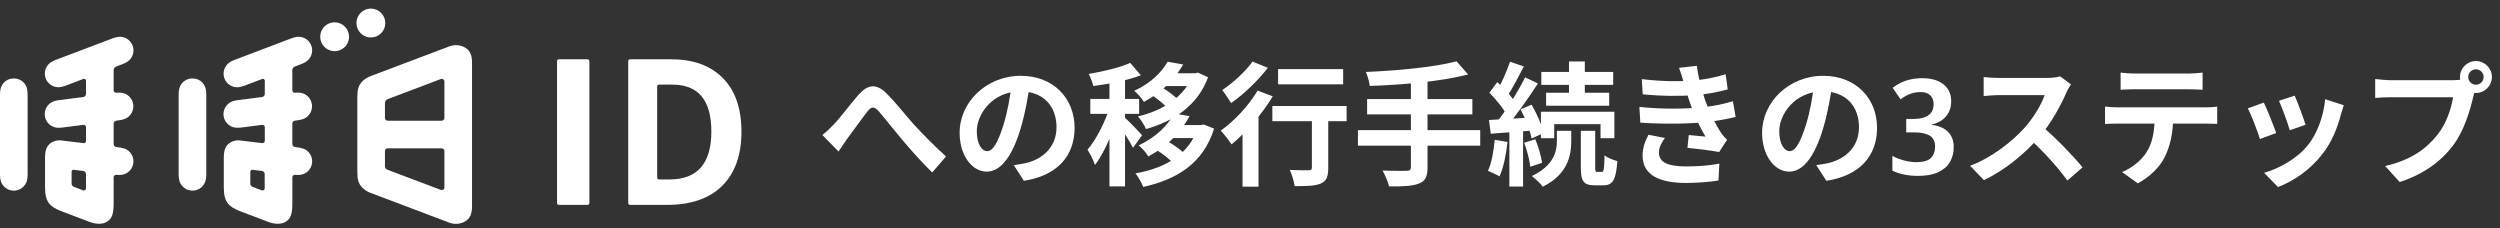
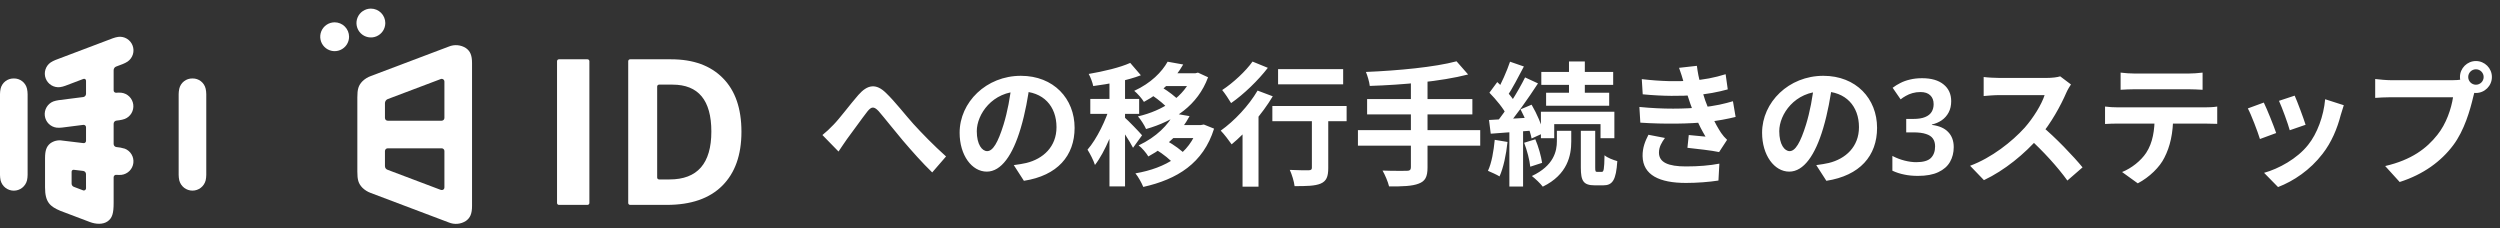
<svg xmlns="http://www.w3.org/2000/svg" width="263" height="24" viewBox="0 0 263 24" fill="none">
  <rect x="0" y="0" width="263" height="24" fill="#333333" stroke="none" />
  <path d="M86.518 14.205C86.938 13.869 87.274 13.547 87.694 13.113C88.352 12.441 89.416 10.999 90.298 9.991C91.278 8.871 92.174 8.773 93.196 9.767C94.162 10.691 95.268 12.133 96.094 13.043C96.99 14.023 98.194 15.269 99.524 16.459L98.068 18.139C97.074 17.187 95.884 15.843 94.988 14.793C94.12 13.771 93.07 12.427 92.426 11.685C91.922 11.153 91.656 11.223 91.25 11.727C90.69 12.441 89.71 13.827 89.108 14.625C88.786 15.073 88.464 15.577 88.212 15.941L86.518 14.205ZM108.344 8.773C108.148 10.201 107.868 11.839 107.378 13.491C106.538 16.319 105.334 18.055 103.808 18.055C102.24 18.055 100.952 16.333 100.952 13.967C100.952 10.747 103.766 7.975 107.392 7.975C110.85 7.975 113.048 10.383 113.048 13.449C113.048 16.389 111.242 18.475 107.714 19.021L106.65 17.369C107.196 17.299 107.588 17.229 107.966 17.145C109.744 16.711 111.144 15.437 111.144 13.379C111.144 11.181 109.772 9.613 107.35 9.613C104.382 9.613 102.758 12.035 102.758 13.799C102.758 15.213 103.318 15.899 103.85 15.899C104.452 15.899 104.984 15.003 105.572 13.113C105.978 11.797 106.286 10.187 106.426 8.717L108.344 8.773ZM122.834 6.491L124.472 6.785C123.59 8.311 122.316 9.655 120.342 10.719C120.132 10.369 119.642 9.809 119.32 9.557C121.084 8.745 122.232 7.569 122.834 6.491ZM122.848 7.709H126.054V9.053H121.896L122.848 7.709ZM125.438 7.709H125.746L126.026 7.639L127.09 8.129C125.998 11.083 123.52 12.735 120.566 13.575C120.398 13.183 120.006 12.567 119.712 12.245C122.33 11.643 124.626 10.159 125.438 7.947V7.709ZM121.252 10.061L122.302 9.235C122.904 9.599 123.674 10.173 124.052 10.607L122.946 11.503C122.61 11.083 121.854 10.467 121.252 10.061ZM123.52 11.937L125.144 12.217C124.248 13.869 122.904 15.325 120.804 16.459C120.594 16.095 120.118 15.535 119.782 15.297C121.686 14.401 122.89 13.127 123.52 11.937ZM123.576 13.155H126.558V14.527H122.61L123.576 13.155ZM126.012 13.155H126.334L126.642 13.099L127.72 13.533C126.586 17.173 123.842 18.867 120.272 19.665C120.104 19.245 119.74 18.587 119.446 18.237C122.638 17.691 125.158 16.179 126.012 13.407V13.155ZM121.616 15.745L122.75 14.821C123.464 15.213 124.346 15.843 124.766 16.319L123.576 17.341C123.184 16.851 122.344 16.179 121.616 15.745ZM116.716 7.779H118.354V19.609H116.716V7.779ZM114.7 10.411H119.838V11.979H114.7V10.411ZM116.814 11.041L117.794 11.475C117.262 13.477 116.268 15.969 115.19 17.355C115.036 16.865 114.672 16.165 114.406 15.745C115.386 14.625 116.366 12.595 116.814 11.041ZM118.9 6.617L120.02 7.919C118.592 8.465 116.646 8.843 115.008 9.053C114.938 8.689 114.728 8.129 114.532 7.779C116.086 7.513 117.822 7.107 118.9 6.617ZM118.312 12.357C118.662 12.651 119.88 13.911 120.146 14.233L119.194 15.549C118.858 14.877 118.018 13.603 117.584 13.015L118.312 12.357ZM134.454 7.275H141.3V8.871H134.454V7.275ZM138.01 11.629H139.732V17.677C139.732 18.573 139.55 19.049 138.934 19.315C138.332 19.567 137.45 19.581 136.19 19.581C136.134 19.091 135.91 18.363 135.686 17.873C136.484 17.915 137.408 17.915 137.66 17.915C137.926 17.901 138.01 17.845 138.01 17.635V11.629ZM133.852 11.153H141.664V12.749H133.852V11.153ZM130.716 12.805L132.186 11.335L132.396 11.419V19.637H130.716V12.805ZM132.298 9.529L133.894 10.131C132.788 11.993 131.066 13.953 129.568 15.185C129.33 14.835 128.756 14.079 128.42 13.743C129.848 12.735 131.374 11.111 132.298 9.529ZM131.766 6.477L133.376 7.135C132.354 8.465 130.842 9.921 129.512 10.845C129.288 10.467 128.854 9.809 128.574 9.473C129.736 8.717 131.08 7.457 131.766 6.477ZM153.228 6.449L154.446 7.835C151.562 8.577 147.53 8.927 144.1 9.039C144.058 8.619 143.848 7.933 143.694 7.569C147.068 7.429 150.932 7.065 153.228 6.449ZM143.82 10.425H154.894V12.035H143.82V10.425ZM142.854 13.687H155.72V15.325H142.854V13.687ZM148.426 8.423H150.176V17.621C150.176 18.615 149.924 19.063 149.252 19.315C148.58 19.581 147.558 19.623 146.13 19.609C146.018 19.133 145.696 18.377 145.444 17.943C146.48 17.985 147.656 17.971 147.978 17.971C148.3 17.971 148.426 17.873 148.426 17.593V8.423ZM165.058 6.463H166.724V10.425H165.058V6.463ZM162.146 7.569H169.706V8.927H162.146V7.569ZM162.65 9.753H169.286V11.125H162.65V9.753ZM162.104 11.755H169.832V14.541H168.376V13.057H163.504V14.541H162.104V11.755ZM166.304 13.757H167.816V17.621C167.816 18.027 167.844 18.083 168.04 18.083C168.11 18.083 168.404 18.083 168.502 18.083C168.712 18.083 168.768 17.859 168.796 16.333C169.09 16.599 169.734 16.837 170.14 16.949C170.014 18.951 169.636 19.497 168.67 19.497C168.446 19.497 167.984 19.497 167.774 19.497C166.57 19.497 166.304 19.035 166.304 17.635V13.757ZM163.784 13.757H165.296V14.891C165.296 16.333 164.918 18.363 162.3 19.637C162.048 19.301 161.53 18.811 161.152 18.517C163.476 17.425 163.784 15.885 163.784 14.849V13.757ZM158.856 6.491L160.312 6.995C159.738 8.087 159.094 9.333 158.562 10.117L157.442 9.655C157.932 8.815 158.534 7.457 158.856 6.491ZM160.438 8.143L161.796 8.773C160.774 10.341 159.416 12.287 158.338 13.491L157.372 12.945C158.422 11.685 159.696 9.641 160.438 8.143ZM156.686 9.753L157.512 8.633C158.24 9.291 159.094 10.201 159.43 10.859L158.52 12.147C158.212 11.461 157.386 10.467 156.686 9.753ZM159.962 11.503L161.124 11.013C161.684 11.965 162.216 13.197 162.384 13.995L161.124 14.569C160.97 13.757 160.48 12.469 159.962 11.503ZM156.644 12.623C157.904 12.553 159.71 12.455 161.46 12.343L161.474 13.715C159.836 13.841 158.128 13.967 156.826 14.065L156.644 12.623ZM160.34 15.017L161.516 14.653C161.852 15.437 162.132 16.459 162.23 17.131L160.984 17.537C160.914 16.851 160.648 15.815 160.34 15.017ZM157.246 14.709L158.59 14.933C158.45 16.277 158.156 17.663 157.75 18.559C157.47 18.377 156.854 18.111 156.532 17.971C156.924 17.145 157.134 15.885 157.246 14.709ZM158.786 13.365H160.228V19.623H158.786V13.365ZM172.716 8.325C174.76 8.563 176.468 8.591 177.952 8.479C179.226 8.395 180.374 8.171 181.536 7.807L181.76 9.403C180.752 9.683 179.534 9.921 178.316 10.005C176.874 10.117 174.942 10.131 172.814 9.921L172.716 8.325ZM172.464 11.251C174.984 11.503 177.252 11.461 178.932 11.293C180.444 11.167 181.494 10.887 182.306 10.649L182.586 12.301C181.746 12.511 180.71 12.707 179.576 12.833C177.812 13.029 175.082 13.071 172.562 12.903L172.464 11.251ZM177.14 8.717C177 8.199 176.832 7.681 176.636 7.135L178.512 6.925C178.68 8.269 179.03 9.501 179.394 10.579C179.73 11.559 180.416 13.001 181.06 13.981C181.256 14.261 181.438 14.471 181.69 14.709L180.85 15.997C180.066 15.829 178.54 15.661 177.518 15.549L177.658 14.205C178.246 14.261 179.016 14.331 179.422 14.373C178.68 13.127 178.162 11.909 177.812 10.887C177.462 9.893 177.322 9.389 177.14 8.717ZM175.152 14.513C174.816 14.975 174.522 15.451 174.522 16.053C174.522 17.089 175.502 17.509 177.364 17.509C178.68 17.509 179.87 17.411 180.878 17.215L180.78 18.993C179.8 19.147 178.512 19.245 177.364 19.245C174.578 19.245 172.842 18.419 172.8 16.431C172.786 15.521 173.08 14.835 173.416 14.177L175.152 14.513ZM192.764 8.773C192.568 10.201 192.288 11.839 191.798 13.491C190.958 16.319 189.754 18.055 188.228 18.055C186.66 18.055 185.372 16.333 185.372 13.967C185.372 10.747 188.186 7.975 191.812 7.975C195.27 7.975 197.468 10.383 197.468 13.449C197.468 16.389 195.662 18.475 192.134 19.021L191.07 17.369C191.616 17.299 192.008 17.229 192.386 17.145C194.164 16.711 195.564 15.437 195.564 13.379C195.564 11.181 194.192 9.613 191.77 9.613C188.802 9.613 187.178 12.035 187.178 13.799C187.178 15.213 187.738 15.899 188.27 15.899C188.872 15.899 189.404 15.003 189.992 13.113C190.398 11.797 190.706 10.187 190.846 8.717L192.764 8.773ZM205.266 10.649C205.266 11.097 205.177 11.489 205 11.825C204.823 12.161 204.58 12.437 204.272 12.651C203.973 12.857 203.628 13.006 203.236 13.099V13.141C203.992 13.235 204.561 13.482 204.944 13.883C205.336 14.285 205.532 14.817 205.532 15.479C205.532 16.058 205.401 16.576 205.14 17.033C204.879 17.491 204.468 17.85 203.908 18.111C203.357 18.373 202.643 18.503 201.766 18.503C201.234 18.503 200.753 18.457 200.324 18.363C199.895 18.279 199.479 18.144 199.078 17.957V16.403C199.489 16.618 199.913 16.781 200.352 16.893C200.791 17.005 201.201 17.061 201.584 17.061C202.312 17.061 202.825 16.917 203.124 16.627C203.423 16.329 203.572 15.918 203.572 15.395C203.572 15.059 203.493 14.784 203.334 14.569C203.185 14.355 202.942 14.196 202.606 14.093C202.279 13.981 201.831 13.925 201.262 13.925H200.534V12.511H201.276C201.799 12.511 202.214 12.446 202.522 12.315C202.839 12.185 203.068 12.003 203.208 11.769C203.348 11.536 203.418 11.265 203.418 10.957C203.418 10.556 203.297 10.243 203.054 10.019C202.821 9.795 202.48 9.683 202.032 9.683C201.733 9.683 201.453 9.721 201.192 9.795C200.931 9.87 200.697 9.968 200.492 10.089C200.287 10.201 200.105 10.323 199.946 10.453L199.106 9.235C199.349 9.049 199.619 8.881 199.918 8.731C200.226 8.573 200.567 8.451 200.94 8.367C201.313 8.274 201.733 8.227 202.2 8.227C203.18 8.227 203.936 8.447 204.468 8.885C205 9.315 205.266 9.903 205.266 10.649ZM217.866 8.885C217.754 9.039 217.502 9.459 217.376 9.753C216.802 11.083 215.766 12.987 214.562 14.387C212.994 16.193 210.88 17.929 208.71 18.951L207.254 17.439C209.522 16.599 211.678 14.891 212.994 13.435C213.918 12.385 214.772 10.999 215.094 10.005C214.506 10.005 210.936 10.005 210.334 10.005C209.76 10.005 208.99 10.075 208.682 10.103V8.101C209.06 8.157 209.928 8.199 210.334 8.199C211.076 8.199 214.66 8.199 215.276 8.199C215.892 8.199 216.438 8.129 216.732 8.031L217.866 8.885ZM214.744 13.225C216.186 14.401 218.174 16.487 219.084 17.607L217.488 18.993C216.452 17.551 214.926 15.885 213.428 14.527L214.744 13.225ZM223.088 7.639C223.536 7.695 224.11 7.737 224.586 7.737C225.468 7.737 229.388 7.737 230.214 7.737C230.676 7.737 231.236 7.695 231.712 7.639V9.445C231.236 9.417 230.69 9.389 230.214 9.389C229.388 9.389 225.468 9.389 224.586 9.389C224.11 9.389 223.508 9.417 223.088 9.445V7.639ZM221.45 11.209C221.87 11.265 222.36 11.293 222.794 11.293C223.676 11.293 231.138 11.293 231.964 11.293C232.258 11.293 232.874 11.279 233.252 11.209V13.029C232.888 13.015 232.356 13.001 231.964 13.001C231.138 13.001 223.676 13.001 222.794 13.001C222.388 13.001 221.842 13.015 221.45 13.043V11.209ZM228.618 12.189C228.618 14.023 228.296 15.423 227.694 16.585C227.218 17.565 226.126 18.643 224.894 19.287L223.242 18.097C224.236 17.705 225.23 16.907 225.776 16.081C226.476 15.017 226.672 13.701 226.672 12.203L228.618 12.189ZM241.4 10.061C241.666 10.649 242.352 12.483 242.548 13.127L240.882 13.701C240.7 13.029 240.084 11.335 239.748 10.607L241.4 10.061ZM246.566 11.069C246.412 11.531 246.328 11.825 246.244 12.105C245.88 13.519 245.278 14.975 244.326 16.193C243.024 17.887 241.288 19.049 239.65 19.679L238.18 18.181C239.706 17.761 241.666 16.697 242.814 15.241C243.766 14.065 244.452 12.203 244.606 10.439L246.566 11.069ZM238.152 10.789C238.502 11.503 239.188 13.211 239.454 13.995L237.746 14.625C237.522 13.883 236.808 12.007 236.472 11.405L238.152 10.789ZM259.656 8.101C259.656 8.549 260.02 8.913 260.468 8.913C260.916 8.913 261.28 8.549 261.28 8.101C261.28 7.653 260.916 7.289 260.468 7.289C260.02 7.289 259.656 7.653 259.656 8.101ZM258.788 8.101C258.788 7.177 259.544 6.421 260.468 6.421C261.392 6.421 262.148 7.177 262.148 8.101C262.148 9.025 261.392 9.781 260.468 9.781C259.544 9.781 258.788 9.025 258.788 8.101ZM260.496 9.207C260.356 9.473 260.258 9.879 260.188 10.173C259.866 11.545 259.25 13.729 258.074 15.283C256.814 16.963 254.952 18.349 252.446 19.147L250.92 17.467C253.706 16.823 255.288 15.605 256.408 14.191C257.346 13.029 257.878 11.433 258.06 10.229C257.206 10.229 252.586 10.229 251.536 10.229C250.892 10.229 250.234 10.271 249.87 10.299V8.311C250.29 8.367 251.074 8.437 251.536 8.437C252.586 8.437 257.234 8.437 258.018 8.437C258.298 8.437 258.746 8.423 259.11 8.325L260.496 9.207Z" fill="white" />
  <path d="M35.205 2.348C34.904 2.348 34.611 2.437 34.362 2.603C34.112 2.77 33.918 3.007 33.803 3.284C33.688 3.561 33.658 3.866 33.717 4.161C33.775 4.455 33.92 4.725 34.132 4.937C34.344 5.15 34.614 5.294 34.909 5.353C35.203 5.411 35.508 5.381 35.785 5.266C36.062 5.151 36.299 4.957 36.466 4.708C36.633 4.458 36.722 4.165 36.722 3.865C36.721 3.463 36.561 3.077 36.277 2.793C35.992 2.508 35.607 2.348 35.205 2.348Z" fill="white" />
  <path d="M39.015 0.906C38.715 0.907 38.422 0.996 38.173 1.163C37.924 1.33 37.729 1.567 37.615 1.844C37.5 2.121 37.471 2.426 37.529 2.721C37.588 3.015 37.733 3.285 37.945 3.497C38.157 3.709 38.428 3.853 38.722 3.911C39.016 3.97 39.321 3.94 39.598 3.825C39.875 3.71 40.112 3.515 40.279 3.266C40.445 3.017 40.534 2.723 40.534 2.423C40.534 2.021 40.373 1.635 40.089 1.35C39.804 1.066 39.418 0.906 39.015 0.906Z" fill="white" />
  <path d="M1.453 8.254C1.132 8.247 0.818 8.35 0.565 8.547C0.312 8.744 0.134 9.022 0.062 9.335C0.023 9.523 0.002 9.715 0 9.908V18.401C0.002 18.594 0.023 18.786 0.062 18.974C0.14 19.284 0.319 19.558 0.571 19.755C0.823 19.951 1.133 20.058 1.452 20.058C1.771 20.058 2.081 19.951 2.333 19.755C2.584 19.558 2.763 19.284 2.841 18.974C2.882 18.786 2.904 18.594 2.905 18.401V9.908C2.903 9.715 2.882 9.523 2.841 9.335C2.77 9.022 2.592 8.744 2.339 8.547C2.086 8.35 1.773 8.247 1.453 8.254Z" fill="white" />
  <path d="M49.01 5.055C48.745 4.886 48.443 4.784 48.131 4.757C47.818 4.73 47.503 4.779 47.213 4.9L39.026 7.994C38.688 8.112 38.379 8.303 38.123 8.554C37.694 9.004 37.592 9.409 37.592 10.252V18.05C37.592 18.896 37.694 19.3 38.123 19.749C38.368 19.989 38.662 20.174 38.984 20.292L47.213 23.402C47.503 23.523 47.818 23.572 48.131 23.544C48.444 23.517 48.745 23.415 49.01 23.245C49.467 22.918 49.658 22.485 49.658 21.666V6.636C49.658 5.809 49.467 5.377 49.01 5.055ZM46.752 19.704C46.752 19.944 46.551 20.048 46.322 19.958L40.781 17.865C40.696 17.839 40.622 17.785 40.57 17.713C40.519 17.64 40.493 17.552 40.497 17.463V15.89C40.498 15.813 40.528 15.74 40.583 15.686C40.637 15.632 40.71 15.602 40.787 15.602H46.463C46.538 15.601 46.611 15.63 46.665 15.682C46.72 15.734 46.751 15.806 46.752 15.882V19.704ZM46.752 12.417C46.75 12.492 46.718 12.563 46.664 12.616C46.61 12.668 46.538 12.698 46.463 12.698H40.787C40.711 12.699 40.639 12.67 40.584 12.617C40.53 12.564 40.499 12.492 40.497 12.417V10.829C40.502 10.743 40.532 10.659 40.582 10.588C40.632 10.517 40.701 10.461 40.781 10.427L46.324 8.332C46.368 8.308 46.417 8.295 46.468 8.296C46.518 8.296 46.567 8.31 46.61 8.335C46.654 8.361 46.69 8.397 46.715 8.441C46.74 8.484 46.753 8.534 46.752 8.584V12.417Z" fill="white" />
  <path d="M13.124 15.639C12.831 15.55 12.529 15.492 12.223 15.466C12.147 15.453 12.078 15.413 12.029 15.354C11.98 15.294 11.954 15.219 11.955 15.142V13.017C11.955 12.937 11.984 12.859 12.037 12.798C12.09 12.738 12.163 12.699 12.243 12.689L12.565 12.647C12.756 12.621 12.944 12.576 13.126 12.512C13.422 12.395 13.67 12.182 13.832 11.908C13.994 11.633 14.059 11.313 14.019 10.997C13.979 10.682 13.835 10.388 13.609 10.163C13.384 9.939 13.09 9.795 12.774 9.756C12.592 9.739 12.409 9.739 12.227 9.756C12.192 9.759 12.156 9.756 12.122 9.744C12.088 9.733 12.057 9.714 12.032 9.69C12.006 9.665 11.986 9.635 11.972 9.602C11.959 9.569 11.953 9.534 11.955 9.498V7.396C11.951 7.307 11.977 7.219 12.028 7.146C12.08 7.073 12.154 7.019 12.239 6.993L12.915 6.738C13.095 6.668 13.268 6.579 13.43 6.474C13.691 6.291 13.884 6.027 13.979 5.722C14.073 5.418 14.062 5.09 13.949 4.792C13.836 4.494 13.627 4.242 13.355 4.076C13.083 3.91 12.763 3.84 12.446 3.877C12.256 3.906 12.068 3.954 11.887 4.019L5.839 6.307C5.66 6.378 5.488 6.466 5.326 6.571C5.065 6.753 4.872 7.018 4.778 7.322C4.684 7.626 4.694 7.953 4.807 8.251C4.919 8.549 5.128 8.801 5.4 8.967C5.672 9.133 5.991 9.204 6.308 9.168C6.499 9.14 6.686 9.092 6.867 9.025L8.774 8.303C8.805 8.291 8.838 8.286 8.871 8.29C8.903 8.293 8.935 8.305 8.962 8.323C8.989 8.342 9.011 8.367 9.027 8.396C9.042 8.425 9.05 8.457 9.05 8.49V9.88C9.048 9.959 9.018 10.034 8.967 10.094C8.916 10.154 8.846 10.194 8.768 10.208L6.169 10.538C5.978 10.565 5.79 10.61 5.607 10.673C5.312 10.791 5.063 11.004 4.902 11.278C4.74 11.552 4.674 11.872 4.715 12.188C4.755 12.504 4.899 12.797 5.125 13.022C5.35 13.247 5.644 13.39 5.96 13.43C6.152 13.446 6.345 13.443 6.537 13.419L8.782 13.134C8.817 13.132 8.852 13.137 8.885 13.149C8.918 13.161 8.948 13.179 8.973 13.204C8.998 13.228 9.018 13.257 9.031 13.289C9.045 13.322 9.051 13.356 9.05 13.391V14.8C9.053 14.836 9.048 14.873 9.034 14.908C9.021 14.942 9 14.972 8.972 14.997C8.945 15.022 8.913 15.04 8.877 15.05C8.842 15.06 8.805 15.062 8.768 15.055L6.555 14.788C6.331 14.748 6.101 14.755 5.88 14.809C5.658 14.862 5.451 14.961 5.269 15.1C4.881 15.424 4.738 15.854 4.738 16.651V19.717C4.738 21.287 5.28 21.729 6.366 22.186L9.469 23.361C10.072 23.588 10.819 23.639 11.318 23.288C11.817 22.938 11.955 22.429 11.955 21.339V18.651C11.954 18.614 11.961 18.577 11.976 18.543C11.991 18.509 12.013 18.478 12.041 18.454C12.069 18.429 12.102 18.411 12.137 18.401C12.173 18.39 12.21 18.388 12.247 18.393C12.428 18.409 12.61 18.409 12.79 18.393C13.106 18.352 13.399 18.207 13.624 17.981C13.848 17.755 13.991 17.461 14.029 17.145C14.067 16.829 13.999 16.509 13.835 16.236C13.671 15.963 13.421 15.752 13.124 15.637V15.639ZM9.05 19.788C9.053 19.83 9.044 19.872 9.025 19.909C9.006 19.947 8.977 19.979 8.941 20.001C8.906 20.024 8.865 20.036 8.823 20.038C8.781 20.039 8.739 20.029 8.702 20.009L7.764 19.653C7.699 19.628 7.642 19.584 7.6 19.526C7.559 19.469 7.536 19.401 7.533 19.331V18.063C7.533 18.035 7.539 18.006 7.55 17.98C7.562 17.954 7.579 17.931 7.6 17.912C7.622 17.893 7.647 17.878 7.674 17.87C7.701 17.861 7.73 17.859 7.758 17.862L8.764 17.983C8.841 17.996 8.911 18.035 8.963 18.093C9.014 18.152 9.043 18.227 9.046 18.305L9.05 19.788Z" fill="white" />
  <path d="M20.248 8.254C19.927 8.246 19.614 8.35 19.36 8.547C19.107 8.744 18.93 9.022 18.859 9.335C18.818 9.523 18.797 9.715 18.795 9.908V18.401C18.797 18.594 18.818 18.786 18.859 18.974C18.938 19.283 19.117 19.557 19.368 19.752C19.62 19.948 19.929 20.053 20.248 20.053C20.566 20.053 20.875 19.948 21.127 19.752C21.378 19.557 21.557 19.283 21.636 18.974C21.677 18.786 21.698 18.594 21.7 18.401V9.908C21.698 9.715 21.677 9.523 21.636 9.335C21.565 9.022 21.388 8.744 21.135 8.547C20.882 8.35 20.568 8.246 20.248 8.254Z" fill="white" />
-   <path d="M31.921 15.639C31.628 15.55 31.327 15.492 31.022 15.466C30.945 15.453 30.876 15.413 30.827 15.354C30.777 15.294 30.751 15.219 30.752 15.142V13.017C30.751 12.937 30.78 12.859 30.833 12.798C30.887 12.738 30.96 12.699 31.04 12.689L31.364 12.647C31.555 12.621 31.743 12.576 31.925 12.512C32.221 12.394 32.469 12.181 32.631 11.907C32.792 11.633 32.858 11.312 32.817 10.996C32.777 10.681 32.632 10.387 32.407 10.163C32.181 9.938 31.887 9.795 31.571 9.756C31.389 9.739 31.206 9.739 31.024 9.756C30.988 9.759 30.952 9.756 30.919 9.744C30.885 9.733 30.854 9.714 30.828 9.69C30.802 9.665 30.782 9.635 30.769 9.602C30.756 9.569 30.75 9.534 30.752 9.498V7.396C30.748 7.306 30.774 7.218 30.826 7.145C30.878 7.073 30.952 7.019 31.038 6.993L31.712 6.738C31.892 6.668 32.065 6.579 32.227 6.474C32.488 6.291 32.681 6.027 32.775 5.722C32.869 5.418 32.859 5.09 32.746 4.792C32.633 4.494 32.424 4.242 32.152 4.076C31.879 3.91 31.56 3.84 31.243 3.877C31.052 3.906 30.865 3.954 30.684 4.019L24.648 6.311C24.468 6.382 24.295 6.47 24.133 6.575C23.871 6.757 23.678 7.022 23.584 7.326C23.49 7.631 23.5 7.958 23.613 8.256C23.726 8.555 23.935 8.806 24.208 8.972C24.48 9.138 24.8 9.209 25.116 9.172C25.307 9.143 25.494 9.095 25.676 9.029L27.581 8.307C27.612 8.295 27.645 8.29 27.677 8.294C27.71 8.297 27.741 8.309 27.768 8.327C27.796 8.346 27.818 8.371 27.833 8.4C27.849 8.429 27.857 8.461 27.857 8.494V9.88C27.854 9.959 27.825 10.034 27.774 10.094C27.723 10.154 27.652 10.194 27.575 10.208L24.976 10.538C24.785 10.565 24.596 10.61 24.414 10.673C24.118 10.791 23.87 11.004 23.709 11.278C23.547 11.552 23.481 11.872 23.521 12.188C23.562 12.504 23.706 12.797 23.931 13.022C24.157 13.247 24.45 13.39 24.766 13.43C24.959 13.446 25.152 13.443 25.344 13.419L27.589 13.134C27.624 13.131 27.659 13.136 27.692 13.148C27.725 13.16 27.755 13.179 27.78 13.203C27.806 13.227 27.825 13.257 27.839 13.289C27.852 13.322 27.858 13.356 27.857 13.391V14.8C27.86 14.836 27.855 14.874 27.842 14.908C27.828 14.942 27.807 14.973 27.78 14.998C27.753 15.023 27.72 15.041 27.684 15.051C27.649 15.061 27.611 15.062 27.575 15.055L25.362 14.788C25.138 14.748 24.907 14.755 24.686 14.808C24.465 14.862 24.257 14.961 24.076 15.1C23.688 15.424 23.543 15.854 23.543 16.651V19.717C23.543 21.287 24.084 21.729 25.173 22.186L28.269 23.361C28.873 23.588 29.619 23.639 30.12 23.288C30.621 22.938 30.756 22.429 30.756 21.339V18.651C30.755 18.614 30.763 18.577 30.778 18.543C30.793 18.509 30.815 18.479 30.842 18.455C30.87 18.43 30.903 18.412 30.938 18.401C30.974 18.391 31.011 18.388 31.048 18.393C31.229 18.409 31.41 18.409 31.591 18.393C31.907 18.352 32.2 18.207 32.424 17.981C32.649 17.755 32.791 17.461 32.829 17.145C32.868 16.829 32.8 16.509 32.636 16.236C32.472 15.963 32.222 15.752 31.925 15.637L31.921 15.639ZM27.847 19.788C27.849 19.829 27.84 19.871 27.821 19.908C27.802 19.946 27.774 19.977 27.738 20C27.703 20.022 27.663 20.035 27.621 20.037C27.579 20.038 27.538 20.029 27.501 20.009L26.561 19.653C26.495 19.628 26.439 19.584 26.398 19.526C26.357 19.469 26.334 19.401 26.332 19.331V18.063C26.331 18.035 26.337 18.007 26.349 17.981C26.36 17.955 26.377 17.932 26.398 17.913C26.419 17.893 26.444 17.879 26.471 17.87C26.498 17.862 26.527 17.859 26.555 17.862L27.561 17.983C27.638 17.995 27.708 18.034 27.76 18.093C27.811 18.152 27.84 18.227 27.843 18.305L27.847 19.788Z" fill="white" />
  <path d="M70.433 18.877C73.367 18.877 74.834 17.198 74.834 13.838C74.834 10.548 73.472 8.903 70.75 8.903H69.334C69.224 8.903 69.134 8.993 69.134 9.103V18.677C69.134 18.788 69.224 18.877 69.334 18.877H70.433ZM70.597 6.238C72.934 6.238 74.75 6.898 76.046 8.217C77.349 9.528 78 11.409 78 13.861C78 16.305 77.327 18.198 75.98 19.541C74.633 20.883 72.69 21.554 70.15 21.554H66.288C66.177 21.554 66.088 21.465 66.088 21.354V6.438C66.088 6.328 66.177 6.238 66.288 6.238H70.597Z" fill="white" />
  <path d="M62.003 21.354C62.003 21.465 61.914 21.554 61.803 21.554H58.8C58.689 21.554 58.6 21.465 58.6 21.354V6.438C58.6 6.328 58.689 6.238 58.8 6.238H61.803C61.914 6.238 62.003 6.328 62.003 6.438V21.354Z" fill="white" />
</svg>